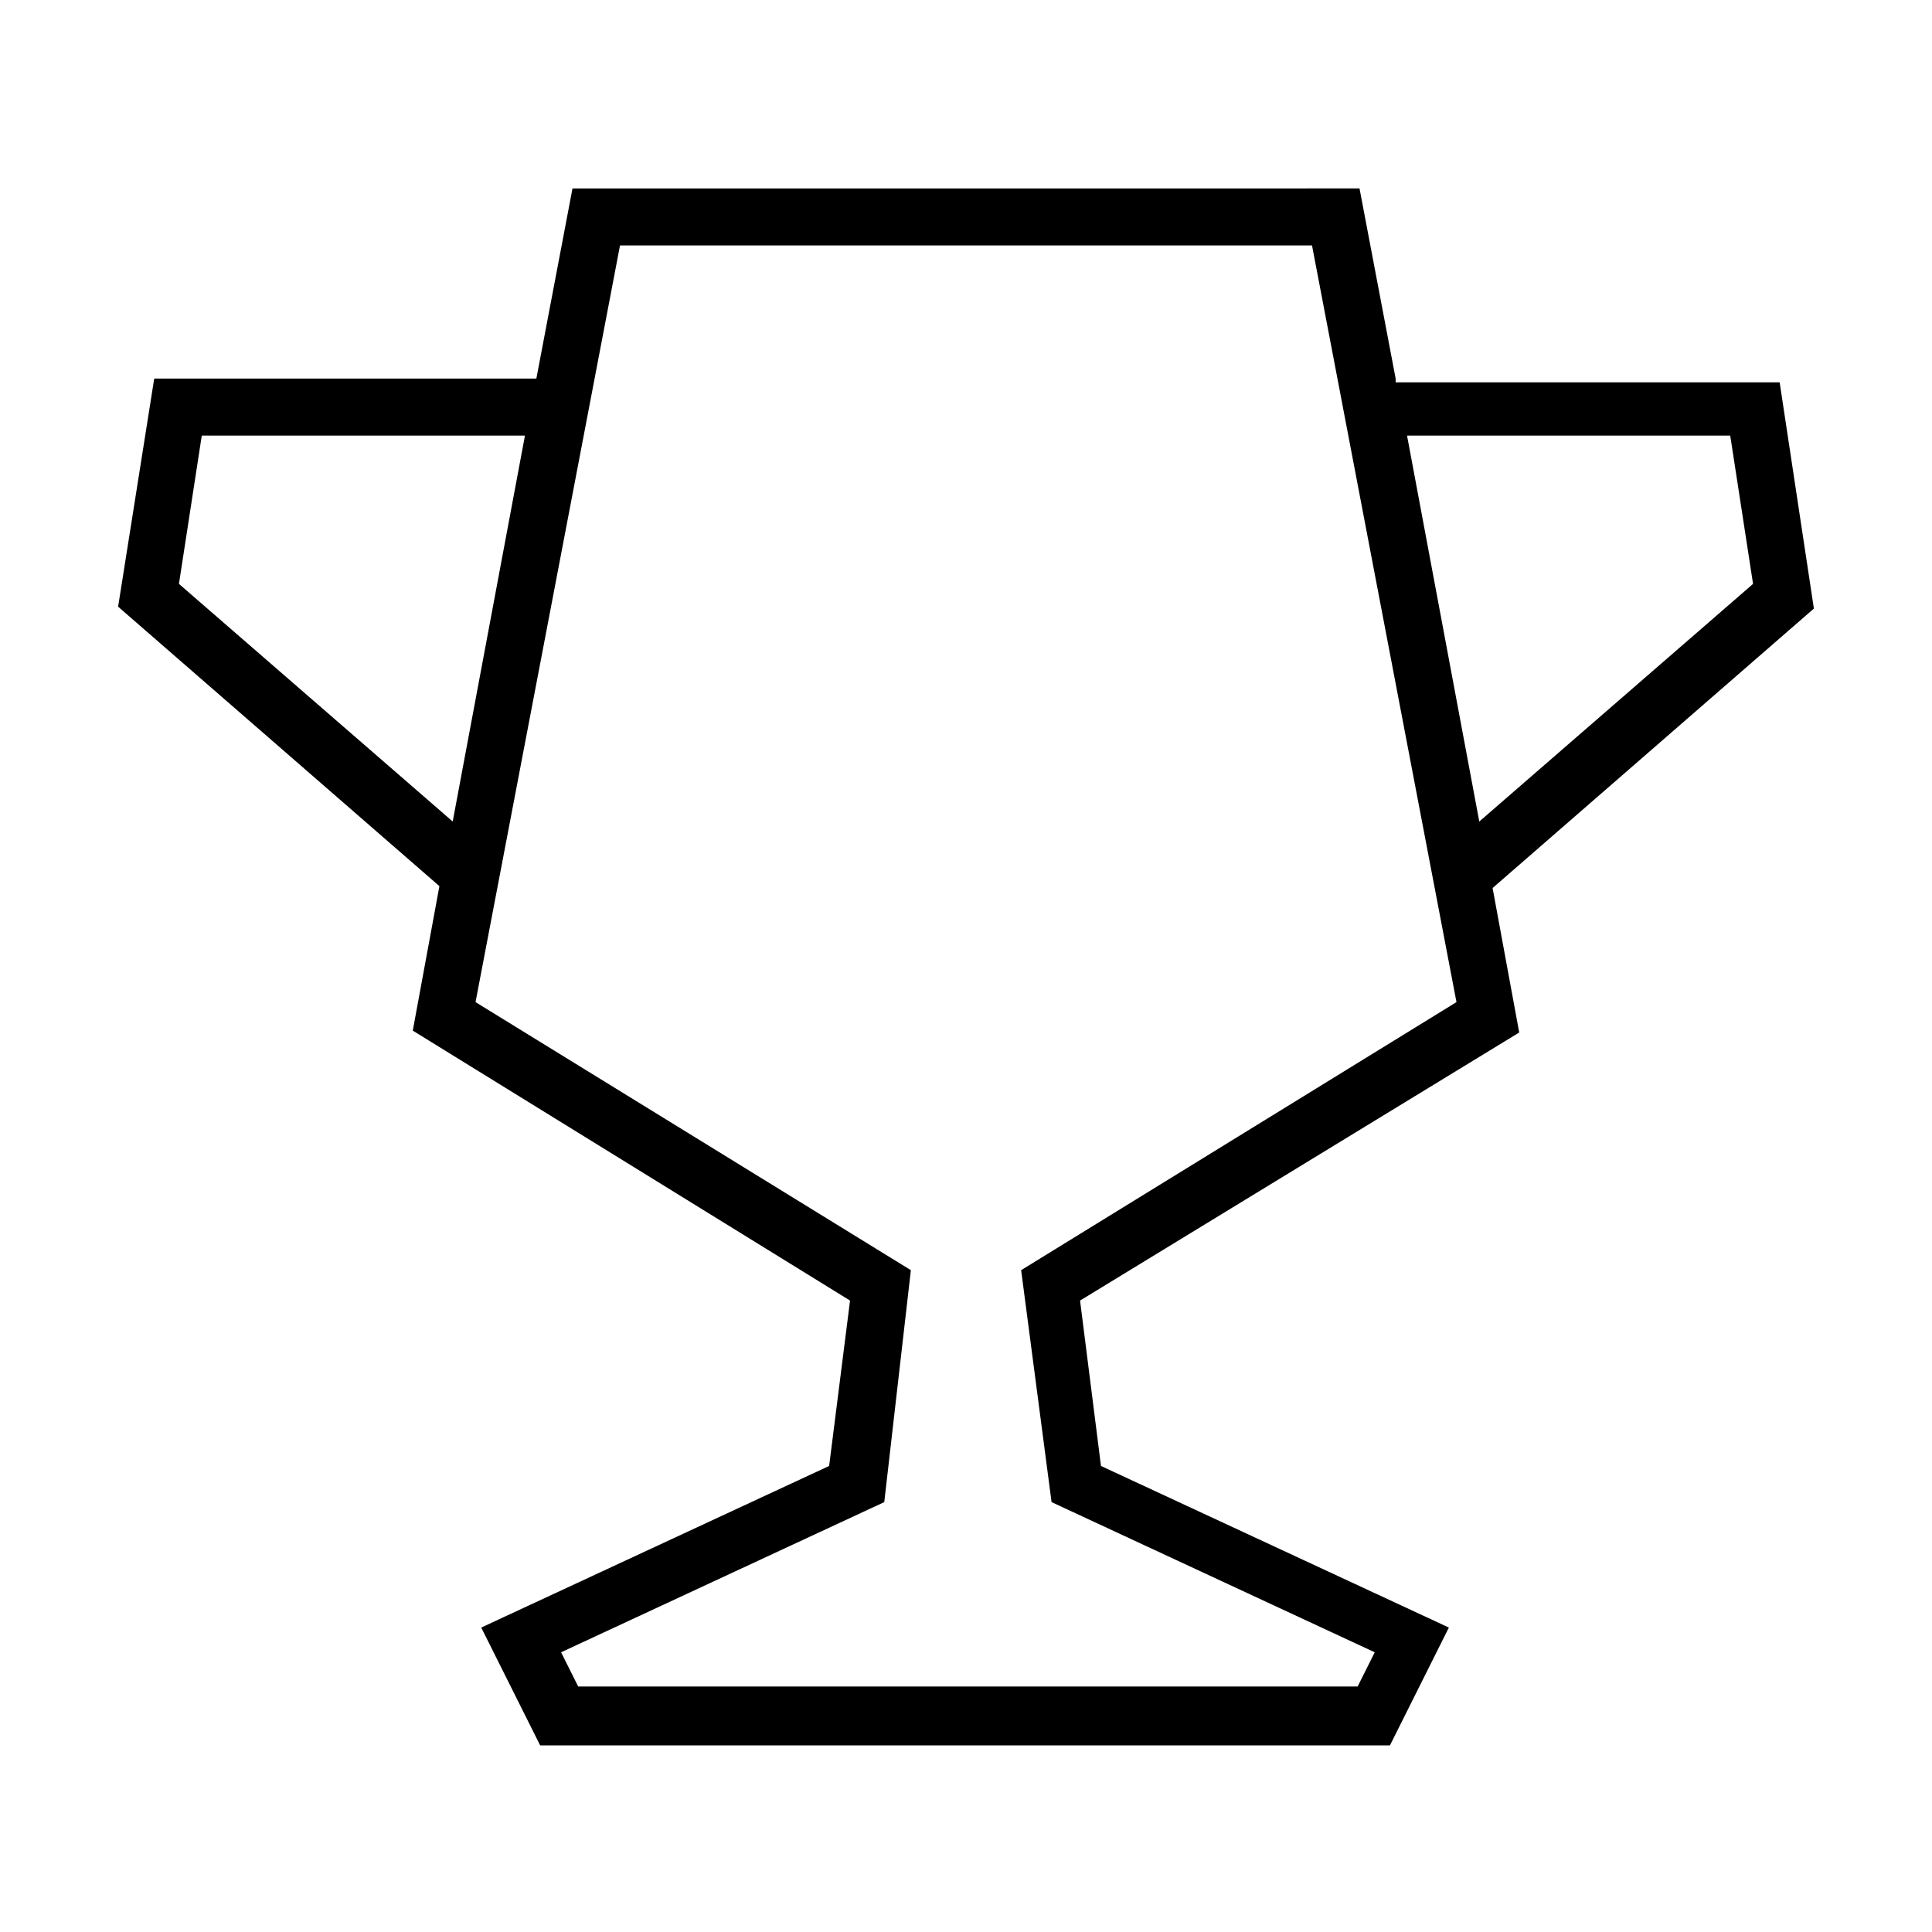
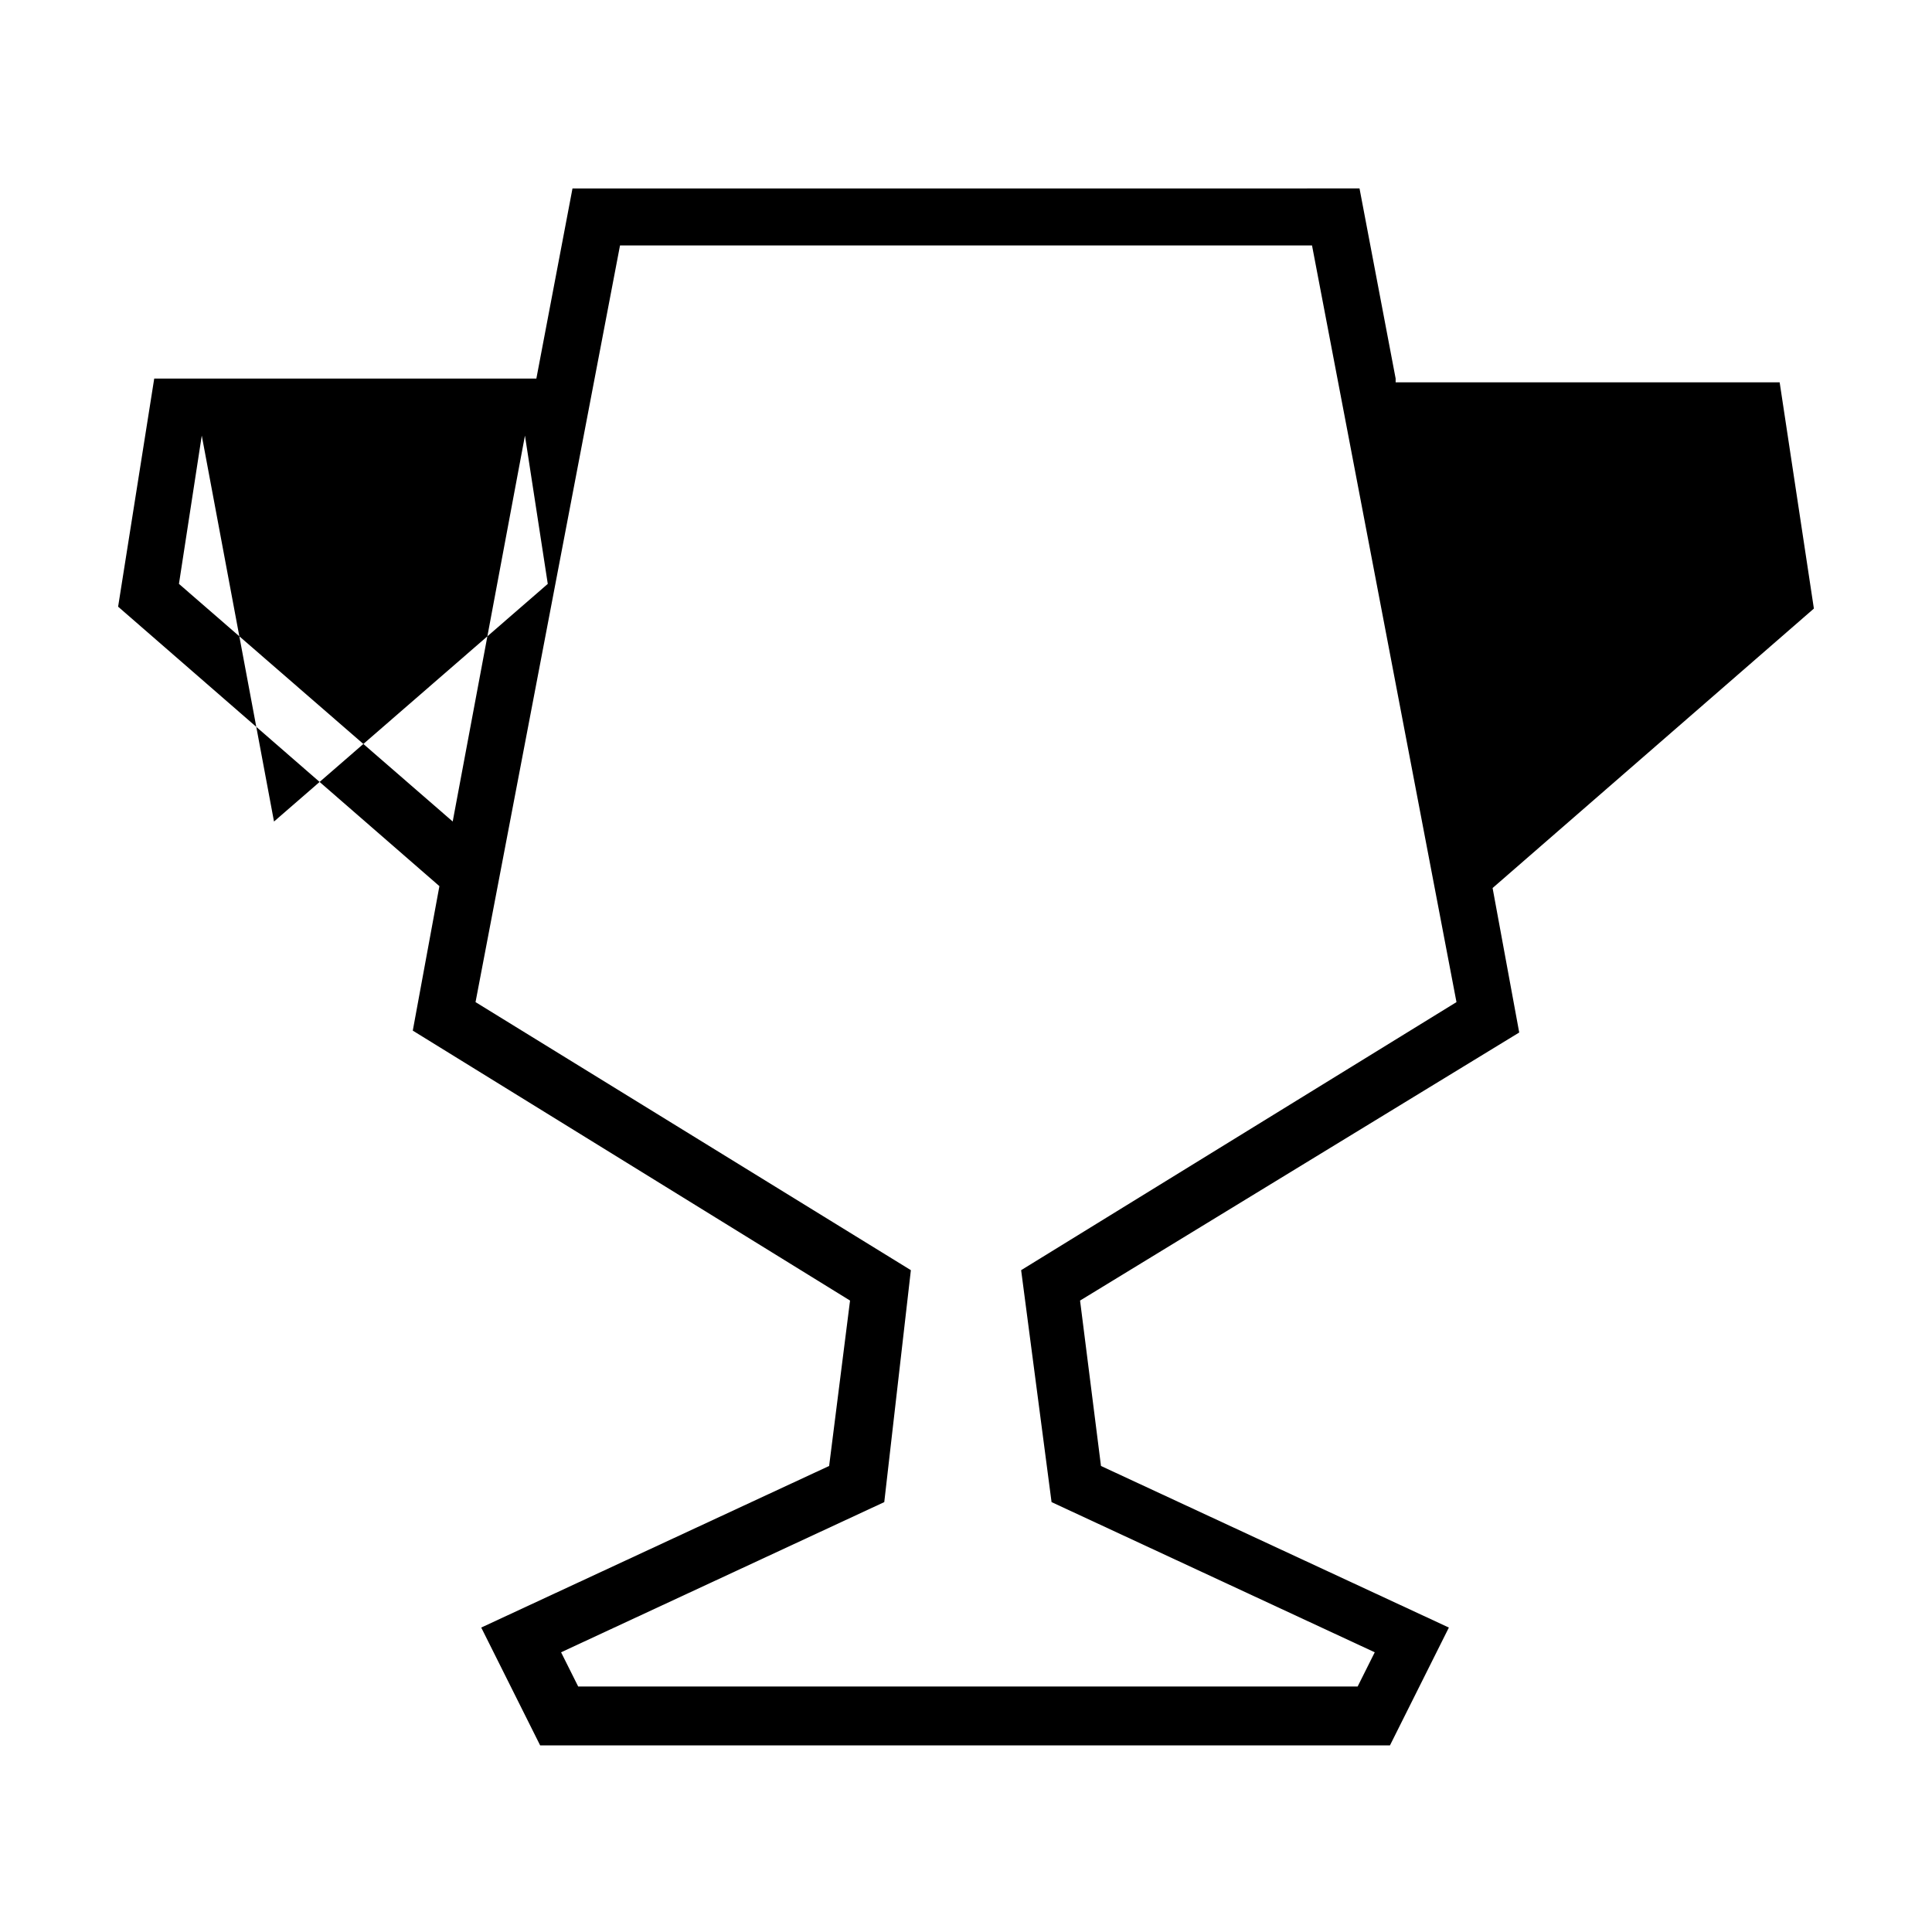
<svg xmlns="http://www.w3.org/2000/svg" fill="#000000" width="800px" height="800px" version="1.1" viewBox="144 144 512 512">
-   <path d="m513.86 244.32-9.574-50.383-208.57 0.004-9.574 50.383-101.27-0.004-9.57 60.457 85.145 74.059-7.055 38.289 115.88 71.539-5.543 43.832-92.195 42.824 15.617 31.234h225.2l15.617-31.234-92.195-42.824-5.543-43.832 116.38-71.039-7.055-38.289 85.145-74.059-9.07-59.953-101.77 0.004zm16.121 165.25-115.37 71.039 8.062 61.465 85.648 39.801-4.535 9.07h-206.56l-4.535-9.07 85.648-39.801 7.051-61.465-115.37-71.039 38.289-200.52h183.39zm-332.51-150.13h85.648l-19.148 102.27-72.547-62.977zm319.41 0h85.648l6.047 39.297-72.551 62.977z" />
+   <path d="m513.86 244.32-9.574-50.383-208.57 0.004-9.574 50.383-101.27-0.004-9.57 60.457 85.145 74.059-7.055 38.289 115.88 71.539-5.543 43.832-92.195 42.824 15.617 31.234h225.2l15.617-31.234-92.195-42.824-5.543-43.832 116.38-71.039-7.055-38.289 85.145-74.059-9.07-59.953-101.77 0.004zm16.121 165.25-115.37 71.039 8.062 61.465 85.648 39.801-4.535 9.07h-206.56l-4.535-9.07 85.648-39.801 7.051-61.465-115.37-71.039 38.289-200.52h183.39zm-332.51-150.13h85.648l-19.148 102.27-72.547-62.977zh85.648l6.047 39.297-72.551 62.977z" />
</svg>